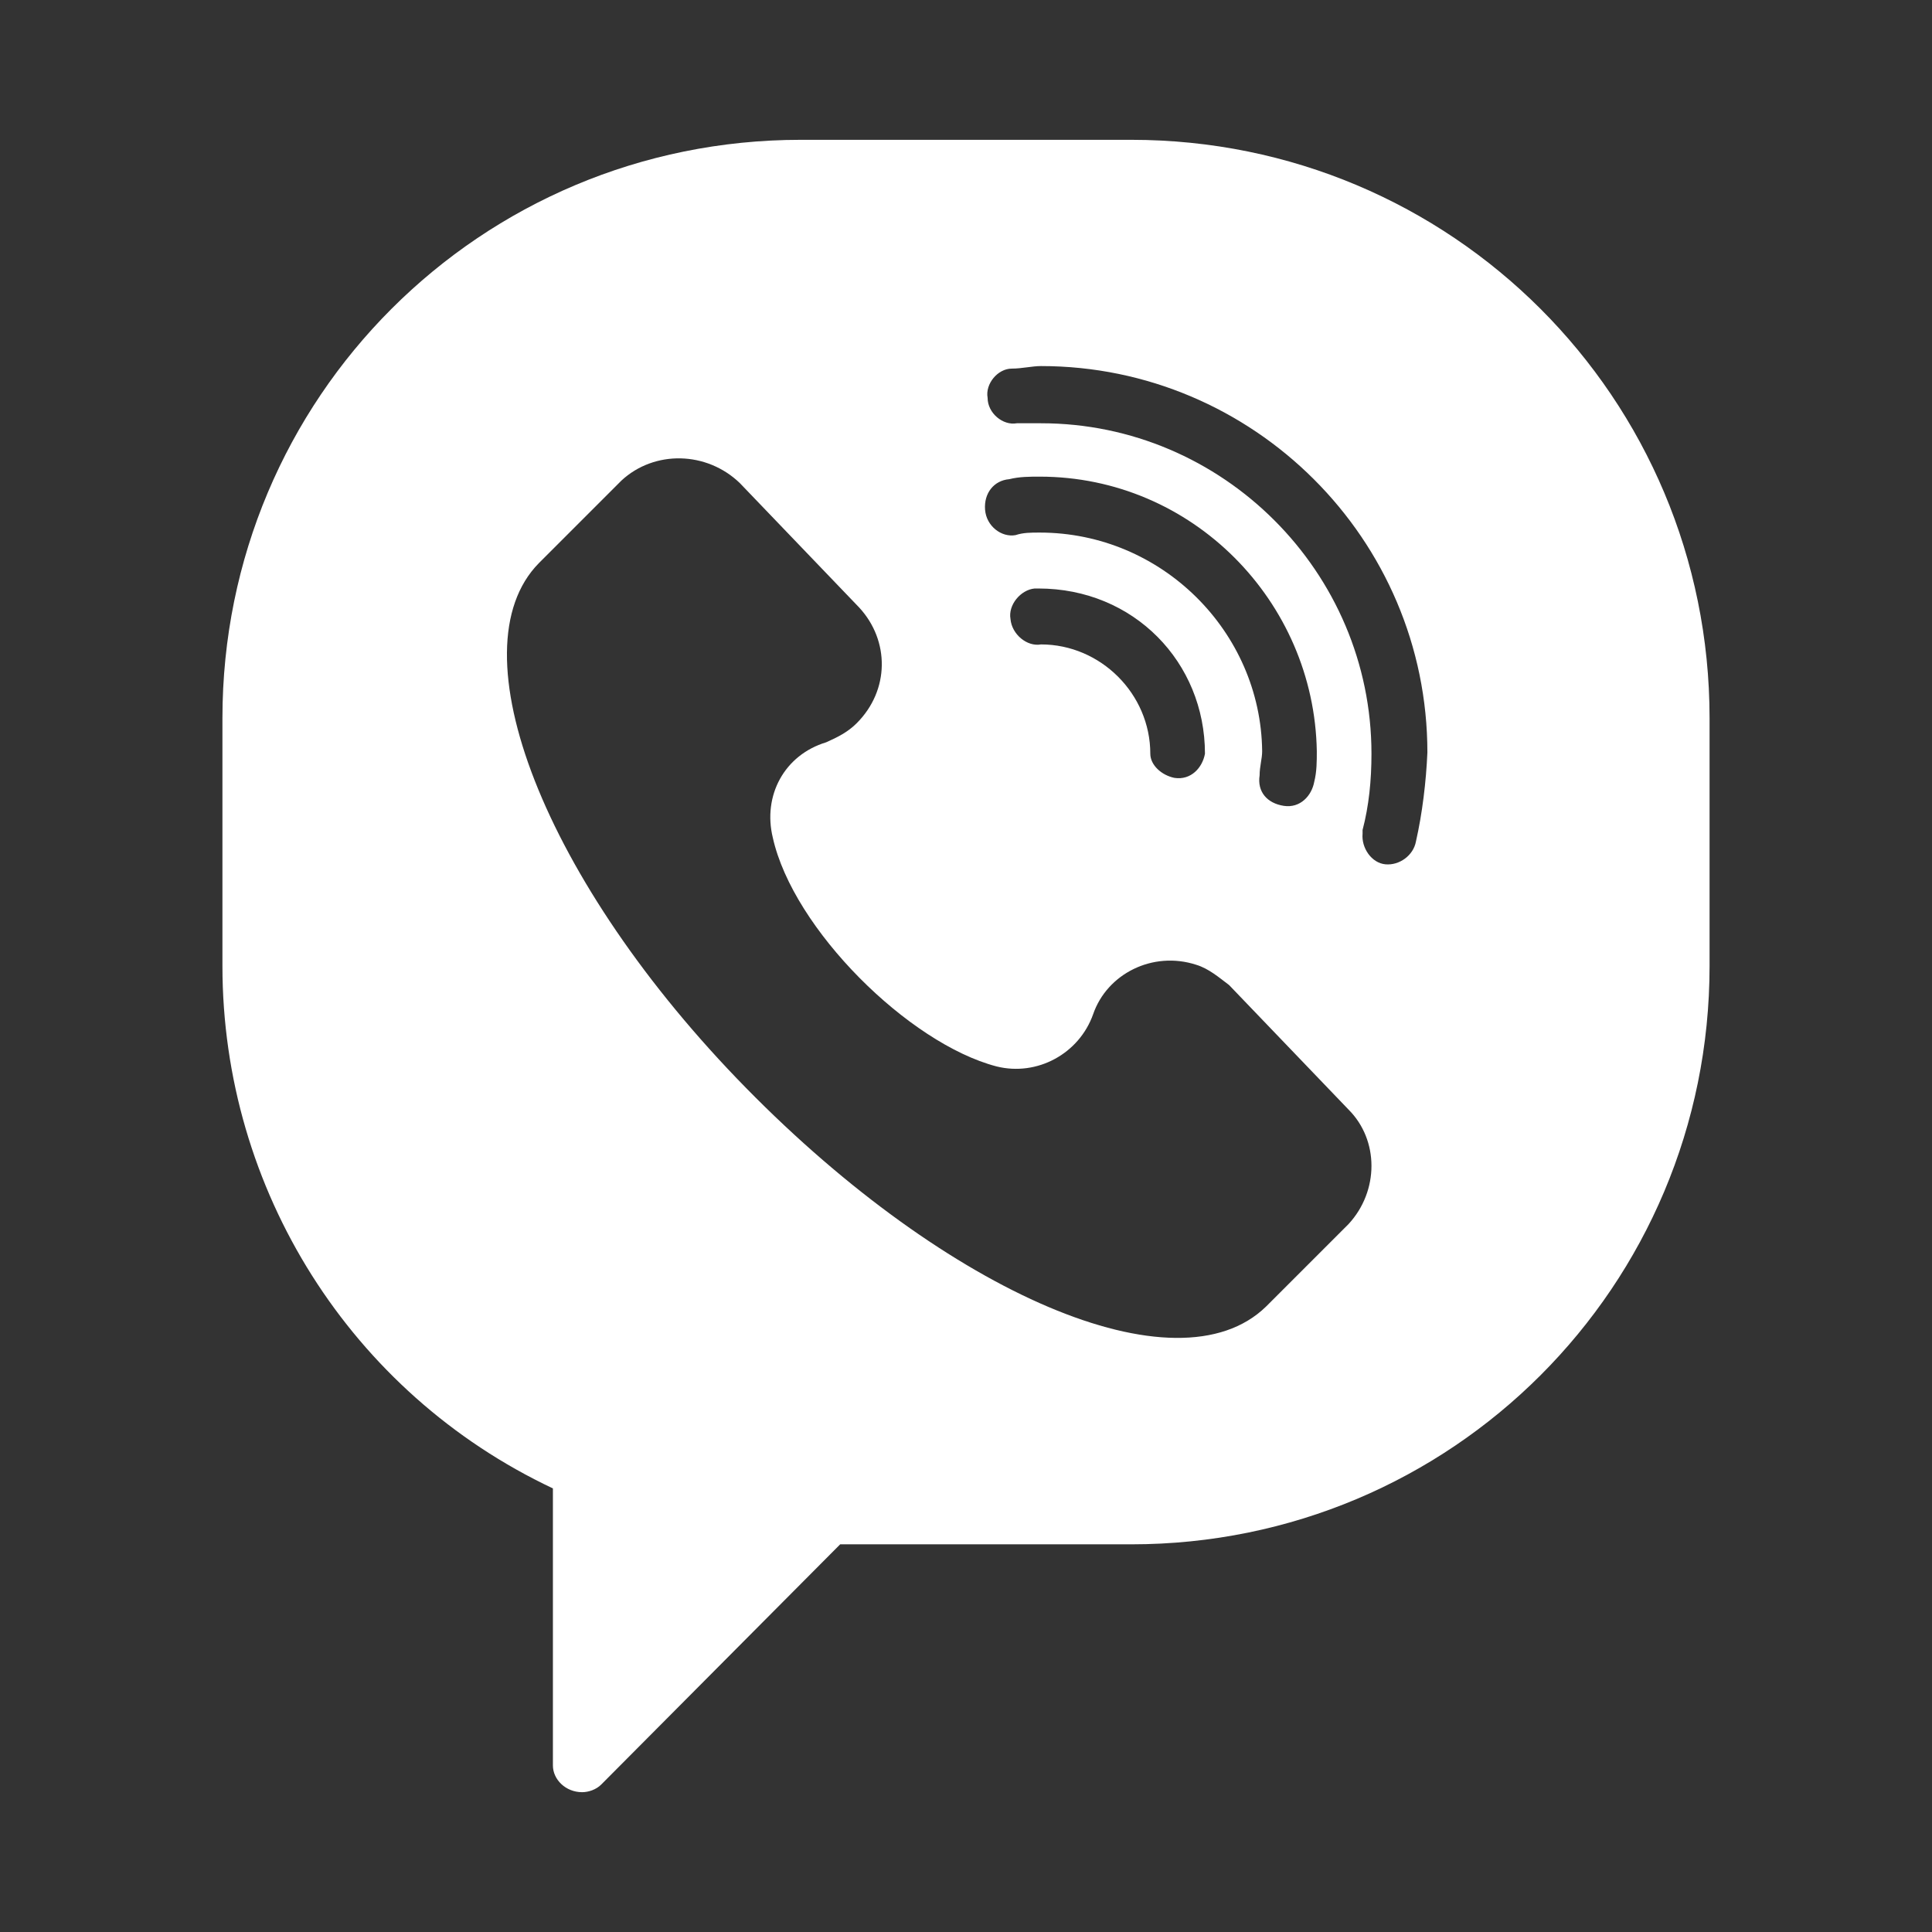
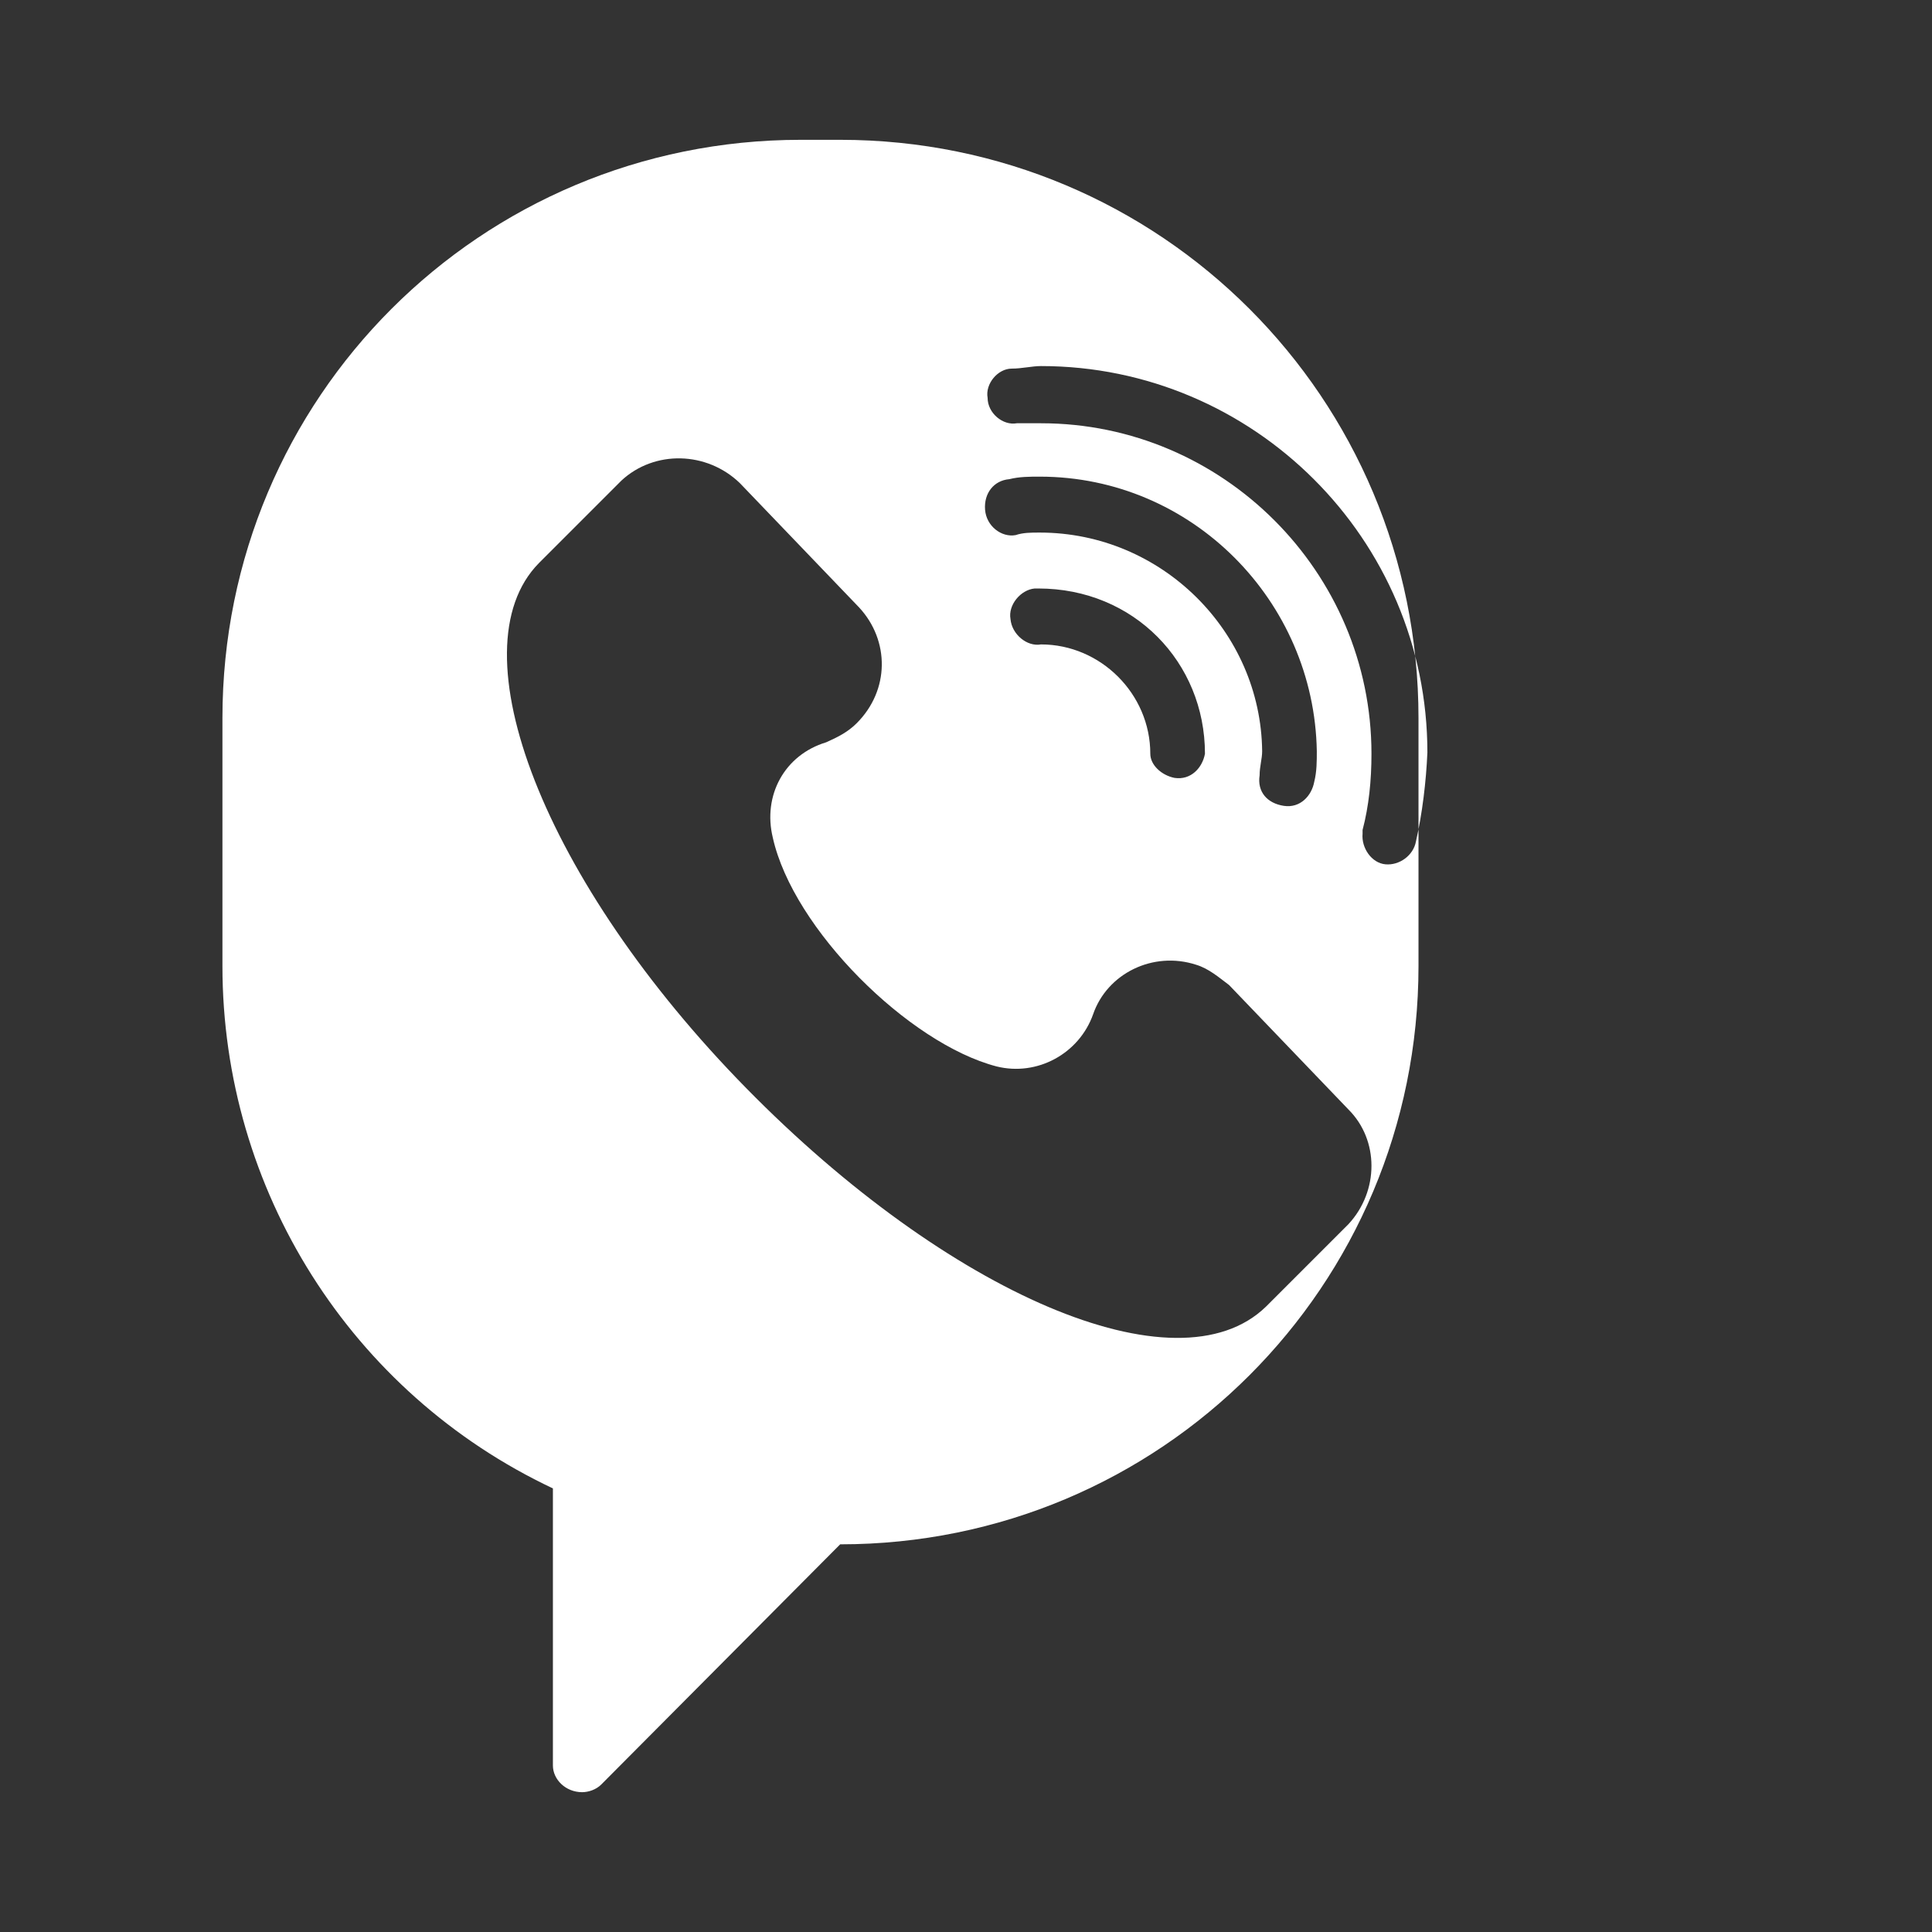
<svg xmlns="http://www.w3.org/2000/svg" width="512" height="512" x="0" y="0" viewBox="0 0 152 152" style="enable-background:new 0 0 512 512" xml:space="preserve" class="">
  <rect x="0" y="0" width="152" height="152" fill="#333333" stroke="none" />
  <g>
-     <path id="Icon" d="m89 11h-26c-25.2 0-45.5 20.3-45.5 45.5v19.5c0 17.6 10.1 33.6 26 41.1v21.8c0 1.1 1 2.1 2.3 2.1.5 0 1.1-.2 1.5-.6l18.8-18.9h22.9c25.2 0 45.5-20.3 45.5-45.5v-19.5c0-25.2-20.3-45.5-45.5-45.5zm17.1 85.3-6.5 6.5c-7 6.8-25-1-40.9-17.2s-23-34.5-16.3-41.3l6.5-6.5c2.6-2.4 6.7-2.3 9.3.2l9.4 9.8c2.4 2.6 2.4 6.5-.2 9.1-.7.7-1.5 1.1-2.4 1.5-3.3 1-5 4.2-4.2 7.5 1.6 7.2 10.7 16.2 17.6 18 3.2.8 6.5-1 7.6-4.1 1.1-3.2 4.7-5 8.1-3.9 1 .3 1.8 1 2.6 1.6l9.4 9.8c2.4 2.4 2.4 6.4 0 9zm-24.3-54.4c-.7 0-1.3 0-1.9.2-1.1.2-2.3-.7-2.4-2s.7-2.3 1.9-2.4c.8-.2 1.6-.2 2.4-.2 12 0 21.6 9.8 21.8 21.6 0 .8 0 1.6-.2 2.4-.2 1.1-1.1 2.1-2.4 1.9s-2.1-1.1-1.9-2.4c0-.7.2-1.3.2-1.9-.1-9.4-7.9-17.2-17.5-17.2zm13 17.4c-.2 1.1-1.1 2.1-2.4 1.9-1-.2-1.9-1-1.9-1.9 0-4.7-3.9-8.6-8.6-8.6-1.1.2-2.3-.8-2.4-2-.2-1.1.8-2.3 1.9-2.4h.3c7.5 0 13.1 5.8 13.1 13zm16.6 6.9c-.2 1.1-1.3 1.9-2.4 1.8s-1.9-1.3-1.8-2.4c0-.2 0-.2 0-.3.5-1.9.7-3.9.7-6 0-14.3-11.7-26-26-26-.7 0-1.3 0-1.9 0-1.1.2-2.3-.8-2.3-2-.2-1.1.8-2.3 1.9-2.3.8 0 1.6-.2 2.3-.2 16.7 0 30.4 13.6 30.4 30.4-.1 2.3-.4 4.8-.9 7z" fill="#ffffff" data-original="#000000" />
+     <path id="Icon" d="m89 11h-26c-25.2 0-45.5 20.3-45.5 45.5v19.5c0 17.6 10.1 33.6 26 41.1v21.8c0 1.1 1 2.1 2.3 2.1.5 0 1.1-.2 1.5-.6l18.8-18.9c25.2 0 45.5-20.3 45.5-45.5v-19.5c0-25.2-20.3-45.5-45.5-45.5zm17.1 85.3-6.5 6.5c-7 6.8-25-1-40.9-17.2s-23-34.5-16.3-41.3l6.5-6.5c2.6-2.4 6.7-2.3 9.3.2l9.4 9.8c2.4 2.6 2.4 6.5-.2 9.1-.7.7-1.5 1.1-2.4 1.5-3.3 1-5 4.2-4.2 7.5 1.6 7.2 10.7 16.2 17.6 18 3.2.8 6.5-1 7.6-4.1 1.1-3.2 4.7-5 8.1-3.9 1 .3 1.8 1 2.6 1.6l9.4 9.8c2.4 2.4 2.4 6.4 0 9zm-24.3-54.4c-.7 0-1.3 0-1.9.2-1.1.2-2.3-.7-2.4-2s.7-2.3 1.9-2.4c.8-.2 1.6-.2 2.4-.2 12 0 21.6 9.8 21.8 21.6 0 .8 0 1.6-.2 2.4-.2 1.1-1.1 2.1-2.4 1.9s-2.1-1.1-1.9-2.4c0-.7.2-1.3.2-1.9-.1-9.4-7.9-17.2-17.5-17.2zm13 17.4c-.2 1.1-1.1 2.1-2.4 1.9-1-.2-1.9-1-1.9-1.9 0-4.7-3.9-8.6-8.6-8.6-1.1.2-2.3-.8-2.4-2-.2-1.1.8-2.3 1.9-2.4h.3c7.5 0 13.1 5.8 13.1 13zm16.6 6.9c-.2 1.1-1.3 1.9-2.4 1.8s-1.9-1.3-1.8-2.4c0-.2 0-.2 0-.3.5-1.9.7-3.9.7-6 0-14.3-11.7-26-26-26-.7 0-1.3 0-1.9 0-1.1.2-2.3-.8-2.3-2-.2-1.1.8-2.3 1.9-2.3.8 0 1.6-.2 2.3-.2 16.7 0 30.4 13.6 30.4 30.4-.1 2.3-.4 4.8-.9 7z" fill="#ffffff" data-original="#000000" />
  </g>
</svg>